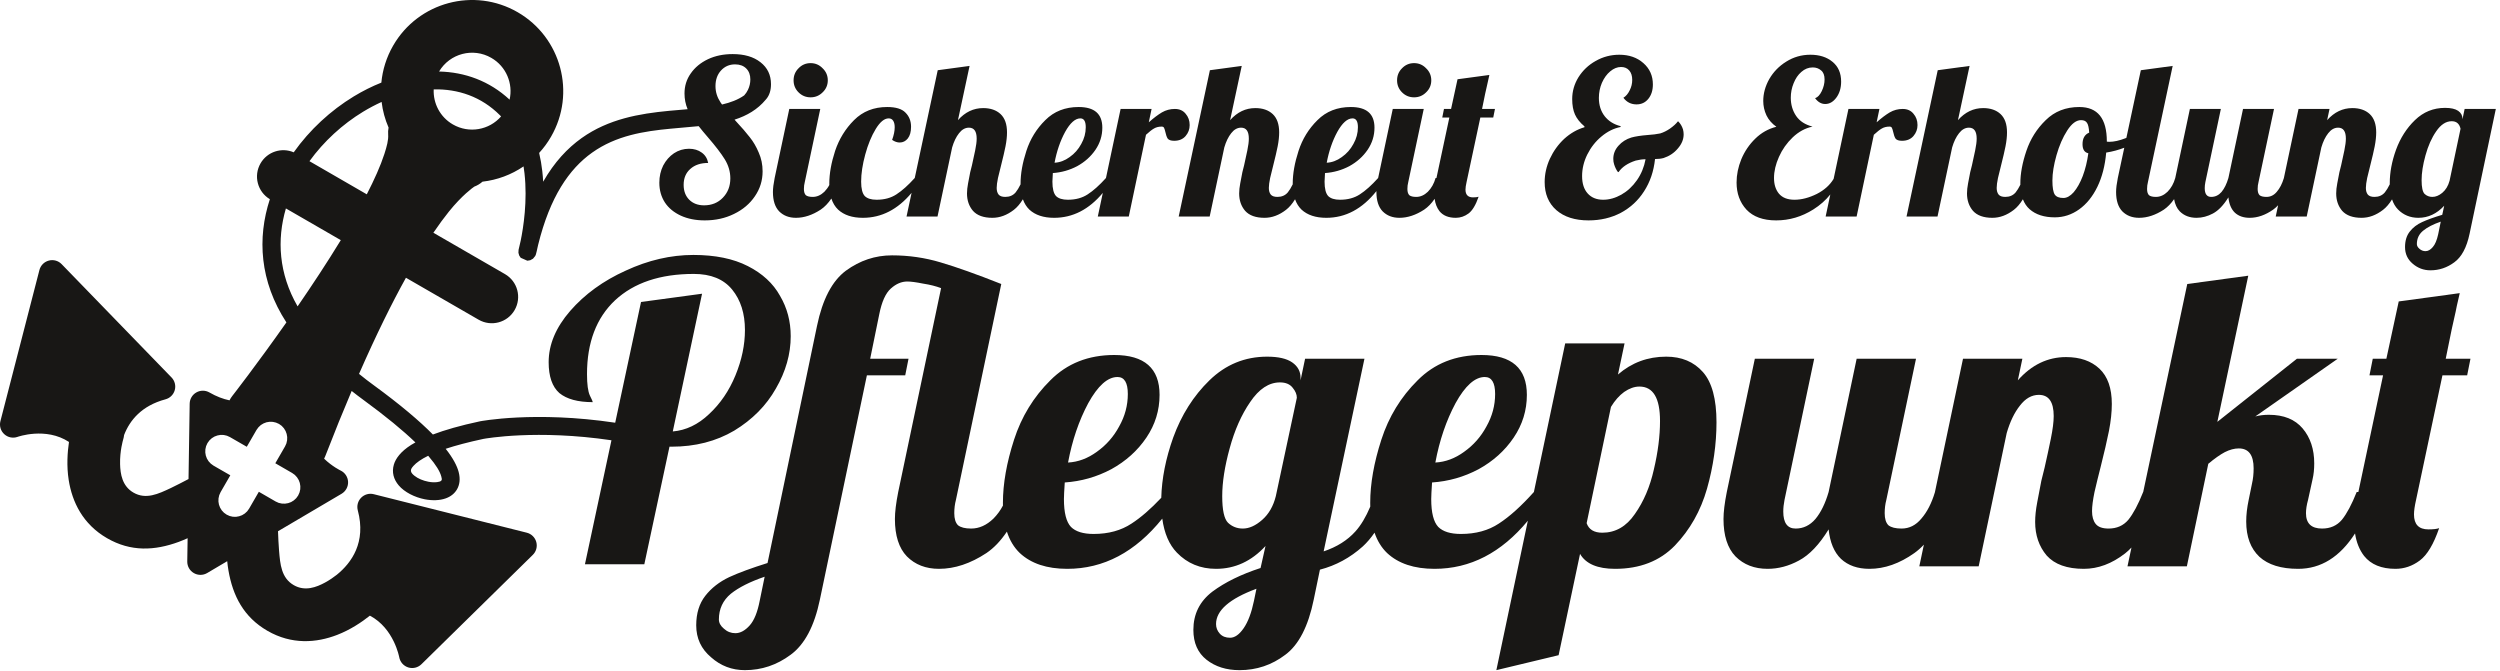
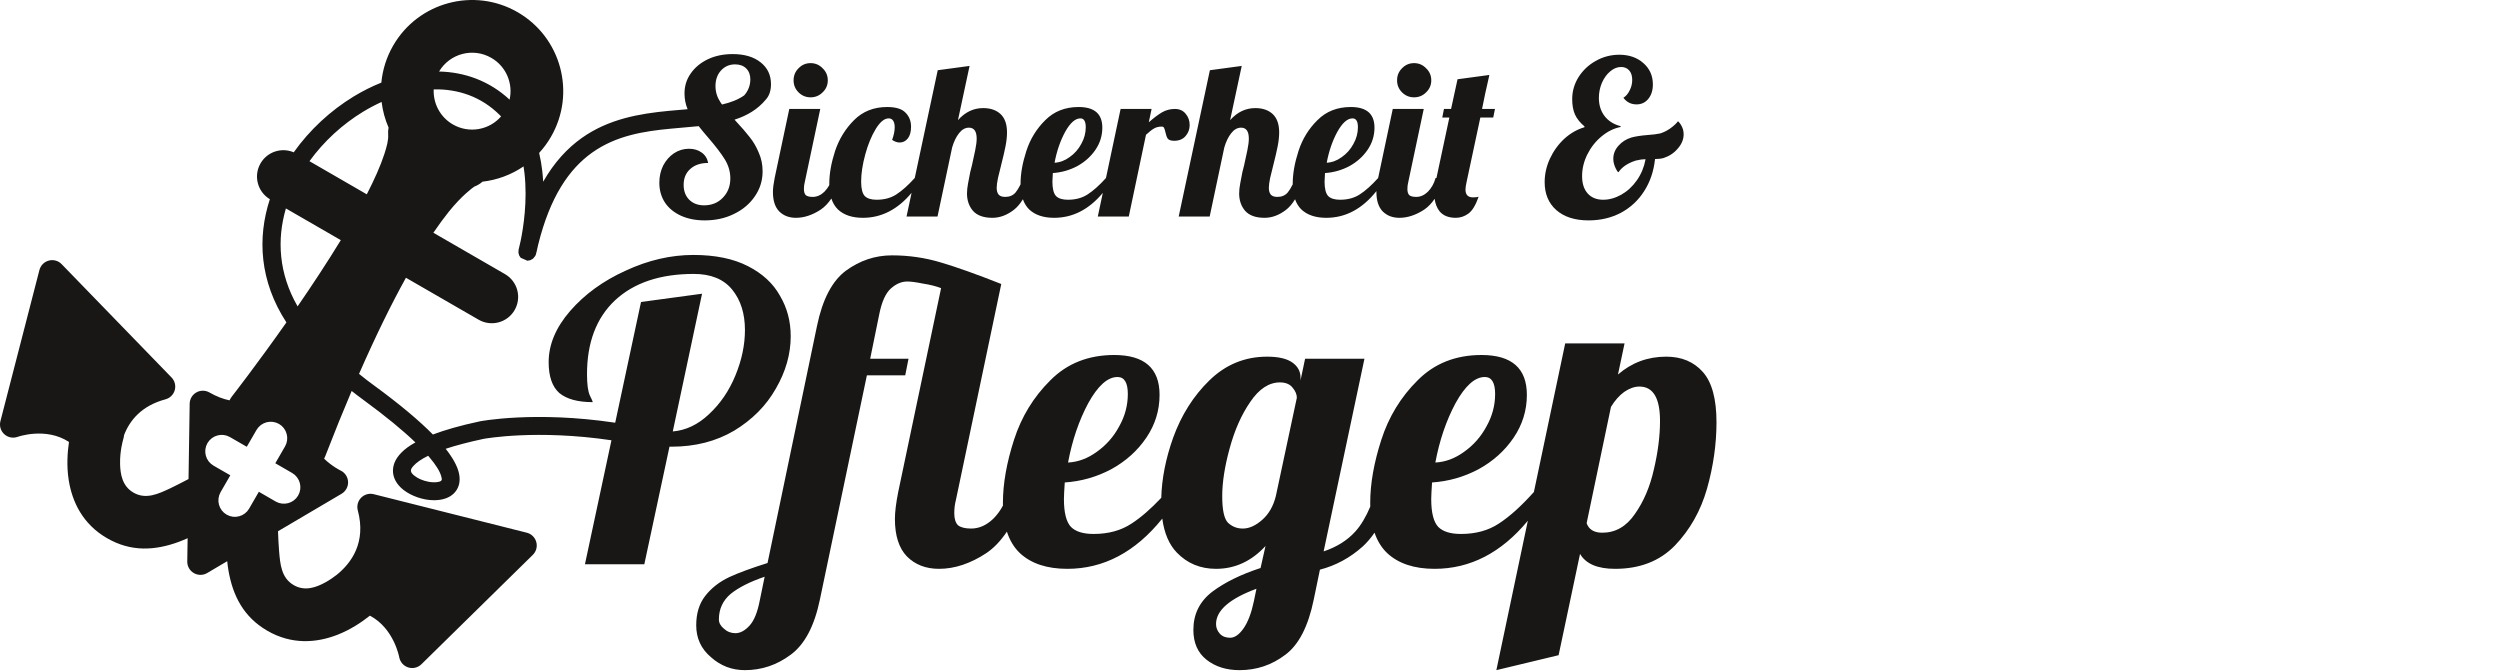
<svg xmlns="http://www.w3.org/2000/svg" width="100%" height="100%" viewBox="0 0 581 156" version="1.1" xml:space="preserve" style="fill-rule:evenodd;clip-rule:evenodd;stroke-linejoin:round;stroke-miterlimit:2;">
  <g transform="matrix(1,0,0,1,-1533.18,-2112.49)">
    <g transform="matrix(1,0,0,1,1074.12,1000.33)">
      <path d="M760.031,1158.47C759.375,1159.54 758.677,1160.35 757.939,1160.92C756.339,1162.16 754.673,1162.78 752.939,1162.78C750.906,1162.78 749.406,1162.24 748.439,1161.17C747.506,1160.08 747.039,1158.73 747.039,1157.12C747.039,1156.42 747.123,1155.64 747.289,1154.78C747.456,1153.88 747.623,1153.01 747.789,1152.17C747.989,1151.34 748.123,1150.81 748.189,1150.58C748.456,1149.41 748.706,1148.26 748.939,1147.12C749.173,1145.99 749.289,1145.08 749.289,1144.38C749.289,1142.67 748.689,1141.83 747.489,1141.83C746.623,1141.83 745.856,1142.26 745.189,1143.12C744.523,1143.96 743.989,1145.06 743.589,1146.42L740.189,1162.48L732.989,1162.48L740.239,1128.48L747.639,1127.48L744.939,1140.08C746.606,1138.21 748.556,1137.28 750.789,1137.28C752.489,1137.28 753.839,1137.74 754.839,1138.67C755.839,1139.61 756.339,1141.03 756.339,1142.92C756.339,1143.89 756.223,1144.98 755.989,1146.17C755.756,1147.34 755.423,1148.78 754.989,1150.48C754.723,1151.51 754.473,1152.53 754.239,1153.53C754.039,1154.49 753.939,1155.26 753.939,1155.83C753.939,1156.49 754.089,1157.01 754.389,1157.38C754.689,1157.74 755.206,1157.92 755.939,1157.92C756.939,1157.92 757.739,1157.58 758.339,1156.88C758.723,1156.41 759.107,1155.78 759.49,1155C759.49,1154.94 759.489,1154.88 759.489,1154.83C759.489,1152.53 759.939,1149.99 760.839,1147.23C761.739,1144.46 763.206,1142.08 765.239,1140.08C767.273,1138.04 769.856,1137.03 772.989,1137.03C776.656,1137.03 778.489,1138.62 778.489,1141.83C778.489,1143.69 777.956,1145.41 776.889,1146.98C775.823,1148.54 774.406,1149.81 772.639,1150.78C770.873,1151.71 768.989,1152.24 766.989,1152.38C766.923,1153.38 766.889,1154.04 766.889,1154.38C766.889,1156.01 767.173,1157.12 767.739,1157.73C768.306,1158.29 769.223,1158.58 770.489,1158.58C772.289,1158.58 773.823,1158.16 775.089,1157.33C776.389,1156.49 777.806,1155.23 779.339,1153.53L782.739,1137.48L789.939,1137.48L786.339,1154.48C786.206,1154.98 786.139,1155.51 786.139,1156.08C786.139,1156.74 786.289,1157.23 786.589,1157.53C786.923,1157.79 787.456,1157.92 788.189,1157.92C789.156,1157.92 790.056,1157.53 790.889,1156.73C791.723,1155.89 792.323,1154.83 792.689,1153.53L792.892,1153.53L795.889,1139.48L794.239,1139.48L794.639,1137.48L796.289,1137.48L797.789,1130.58L805.189,1129.58C804.889,1130.84 804.723,1131.59 804.689,1131.83C804.456,1132.76 804.056,1134.64 803.489,1137.48L806.489,1137.48L806.089,1139.48L803.089,1139.48L799.889,1154.48C799.723,1155.21 799.639,1155.79 799.639,1156.23C799.639,1157.42 800.223,1158.03 801.389,1158.03C801.989,1158.03 802.423,1157.98 802.689,1157.88C802.023,1159.81 801.239,1161.11 800.339,1161.78C799.439,1162.44 798.456,1162.78 797.389,1162.78C795.689,1162.78 794.423,1162.26 793.589,1161.23C792.996,1160.46 792.622,1159.51 792.469,1158.37C791.732,1159.45 790.922,1160.28 790.039,1160.88C788.106,1162.14 786.189,1162.78 784.289,1162.78C782.689,1162.78 781.389,1162.28 780.389,1161.28C779.423,1160.28 778.939,1158.78 778.939,1156.78C778.939,1156.71 778.94,1156.64 778.942,1156.57C775.65,1160.71 771.766,1162.78 767.289,1162.78C764.823,1162.78 762.906,1162.14 761.539,1160.88C760.875,1160.24 760.373,1159.44 760.031,1158.47ZM767.389,1149.98C768.623,1149.91 769.789,1149.48 770.889,1148.67C772.023,1147.88 772.923,1146.86 773.589,1145.62C774.289,1144.39 774.639,1143.09 774.639,1141.73C774.639,1140.36 774.223,1139.67 773.389,1139.67C772.189,1139.67 771.006,1140.73 769.839,1142.83C768.706,1144.92 767.889,1147.31 767.389,1149.98ZM540.787,1203.02C538.828,1207.63 536.784,1212.66 534.656,1218.16C534.577,1218.37 534.486,1218.57 534.386,1218.76C536.317,1220.62 538.217,1221.51 538.217,1221.51C539.237,1222 539.904,1223.01 539.953,1224.14C540.001,1225.27 539.423,1226.33 538.449,1226.91L523.669,1235.62C523.726,1237.13 523.792,1238.62 523.909,1240.08C524.173,1243.34 524.441,1246.48 527.335,1248.15C529.953,1249.66 532.599,1248.63 534.611,1247.54C535.674,1246.96 536.603,1246.31 537.339,1245.73C540.758,1242.96 544.2,1238.19 542.212,1230.77C541.931,1229.72 542.227,1228.6 542.988,1227.83C543.75,1227.06 544.864,1226.74 545.917,1227.01L581.487,1235.96C582.561,1236.23 583.405,1237.06 583.695,1238.13C583.985,1239.19 583.675,1240.34 582.885,1241.11L556.998,1266.53C556.191,1267.32 555.013,1267.61 553.934,1267.27C552.855,1266.93 552.051,1266.02 551.843,1264.91C551.843,1264.91 550.634,1258.19 545.023,1255.24C543.122,1256.75 540.474,1258.53 537.412,1259.71C532.572,1261.58 526.853,1262.02 521.211,1258.76C515.687,1255.57 513.171,1250.64 512.153,1244.75C512.031,1244.05 511.937,1243.32 511.864,1242.58L507.197,1245.34C506.243,1245.9 505.06,1245.9 504.103,1245.34C503.146,1244.79 502.563,1243.76 502.58,1242.65L502.663,1237.24C501.977,1237.55 501.292,1237.83 500.608,1238.09C494.997,1240.15 489.473,1240.43 483.949,1237.24C478.307,1233.99 475.824,1228.82 475.022,1223.69C474.516,1220.45 474.735,1217.27 475.09,1214.87C469.695,1211.33 463.136,1213.69 463.136,1213.69C462.069,1214.07 460.882,1213.83 460.049,1213.06C459.216,1212.3 458.872,1211.14 459.154,1210.04L468.223,1174.91C468.5,1173.84 469.334,1173 470.405,1172.72C471.475,1172.43 472.615,1172.75 473.386,1173.55L498.922,1199.88C499.678,1200.65 499.965,1201.78 499.676,1202.82C499.387,1203.87 498.565,1204.68 497.517,1204.96C491.97,1206.45 489.222,1209.83 487.902,1213.25C487.859,1213.62 487.781,1214 487.664,1214.38C487.664,1214.38 486.887,1216.95 486.968,1220.03C487.028,1222.32 487.455,1225.13 490.073,1226.64C492.967,1228.31 495.817,1226.97 498.779,1225.57C500.133,1224.92 501.498,1224.21 502.873,1223.49L503.141,1205.98C503.158,1204.89 503.748,1203.89 504.692,1203.36C505.636,1202.82 506.793,1202.83 507.734,1203.37C509.361,1204.31 510.919,1204.89 512.397,1205.2C512.577,1204.84 512.794,1204.5 513.045,1204.18C513.045,1204.18 518.721,1196.9 525.619,1187.09C519.391,1177.53 518.826,1167.47 521.774,1158.45C518.904,1156.74 517.93,1153.03 519.606,1150.13C521.173,1147.41 524.51,1146.35 527.321,1147.56C531.031,1142.33 535.894,1137.84 541.273,1134.57C543.35,1133.31 545.5,1132.23 547.687,1131.36C547.961,1128.41 548.86,1125.48 550.433,1122.75C556.278,1112.63 569.244,1109.15 579.368,1115C589.492,1120.85 592.966,1133.81 587.121,1143.93C586.323,1145.32 585.394,1146.57 584.357,1147.7C584.689,1149.11 584.929,1150.53 585.09,1151.95C585.183,1152.77 585.25,1153.59 585.295,1154.39C587.891,1149.83 590.948,1146.59 594.242,1144.24C600.501,1139.79 607.693,1138.57 614.511,1137.92C615.987,1137.78 617.443,1137.66 618.863,1137.54C618.381,1136.39 618.139,1135.17 618.139,1133.88C618.139,1132.14 618.623,1130.59 619.589,1129.23C620.556,1127.83 621.889,1126.73 623.589,1125.92C625.289,1125.12 627.206,1124.73 629.339,1124.73C632.039,1124.73 634.189,1125.36 635.789,1126.62C637.423,1127.89 638.239,1129.59 638.239,1131.73C638.239,1133.12 637.889,1134.26 637.189,1135.12C637.134,1135.19 637.077,1135.26 637.018,1135.32C635.128,1137.6 632.66,1139.04 629.769,1139.97C629.874,1140.09 629.981,1140.2 630.089,1140.33C631.423,1141.76 632.489,1142.99 633.289,1144.03C634.123,1145.06 634.823,1146.26 635.389,1147.62C635.989,1148.96 636.289,1150.41 636.289,1151.98C636.289,1154.11 635.689,1156.04 634.489,1157.78C633.323,1159.51 631.706,1160.88 629.639,1161.88C627.606,1162.88 625.339,1163.38 622.839,1163.38C620.739,1163.38 618.889,1163.01 617.289,1162.28C615.689,1161.54 614.456,1160.53 613.589,1159.23C612.723,1157.89 612.289,1156.36 612.289,1154.62C612.289,1153.16 612.589,1151.83 613.189,1150.62C613.823,1149.42 614.656,1148.48 615.689,1147.78C616.756,1147.08 617.923,1146.73 619.189,1146.73C620.356,1146.73 621.339,1147.03 622.139,1147.62C622.939,1148.19 623.439,1148.99 623.639,1150.03C621.906,1150.03 620.523,1150.49 619.489,1151.42C618.456,1152.33 617.939,1153.56 617.939,1155.12C617.939,1156.56 618.373,1157.71 619.239,1158.58C620.106,1159.44 621.256,1159.88 622.689,1159.88C624.456,1159.88 625.906,1159.29 627.039,1158.12C628.206,1156.92 628.789,1155.42 628.789,1153.62C628.789,1152.06 628.356,1150.58 627.489,1149.17C626.623,1147.78 625.323,1146.08 623.589,1144.08C622.785,1143.15 622.067,1142.29 621.436,1141.48C619.337,1141.69 617.144,1141.85 614.908,1142.07C608.781,1142.65 602.282,1143.63 596.657,1147.64C591.345,1151.42 586.881,1157.88 584.121,1169.07C583.991,1169.7 583.875,1170.2 583.788,1170.56C583.684,1170.99 583.615,1171.24 583.606,1171.27L583.455,1171.64L582.933,1172.28L582.277,1172.64L581.612,1172.75L580.072,1172.07L579.722,1171.54L579.543,1170.91L579.576,1170.22C579.732,1169.5 579.895,1168.8 580.063,1168.12C580.699,1165.02 581.675,1158.8 580.95,1152.42C580.89,1151.89 580.818,1151.36 580.733,1150.83C577.879,1152.78 574.596,1153.99 571.195,1154.38C570.629,1154.88 569.98,1155.27 569.288,1155.53C568.971,1155.74 566.439,1157.54 563.382,1161.34C562.281,1162.71 561.078,1164.34 559.776,1166.25L576.417,1175.86C579.344,1177.55 580.348,1181.29 578.658,1184.22C576.968,1187.15 573.22,1188.15 570.293,1186.46L553.401,1176.71C550.16,1182.55 546.521,1189.88 542.5,1199.05C543.683,1200.02 544.819,1200.89 545.897,1201.67C552.166,1206.25 556.611,1210.04 559.664,1213.14C562.442,1212.09 566.023,1211.05 570.575,1210.08C570.588,1210.08 570.602,1210.08 570.615,1210.07C570.615,1210.07 583.366,1207.6 602.034,1210.4L608.035,1182.34L622.218,1180.42L615.414,1212.43C618.481,1212.17 621.292,1210.83 623.847,1208.4C626.467,1205.97 628.511,1202.97 629.981,1199.39C631.45,1195.82 632.185,1192.3 632.185,1188.85C632.185,1185.02 631.195,1181.89 629.214,1179.46C627.233,1177.03 624.263,1175.82 620.301,1175.82C612.507,1175.82 606.406,1177.86 601.997,1181.95C597.653,1186.04 595.481,1191.76 595.481,1199.11C595.481,1201.47 595.704,1203.13 596.151,1204.09C596.599,1204.98 596.822,1205.5 596.822,1205.62C593.372,1205.62 590.785,1204.92 589.06,1203.51C587.399,1202.05 586.568,1199.65 586.568,1196.33C586.568,1192.24 588.229,1188.28 591.551,1184.44C594.938,1180.55 599.25,1177.41 604.489,1175.05C609.728,1172.62 614.967,1171.41 620.206,1171.41C625.253,1171.41 629.47,1172.27 632.856,1174C636.242,1175.72 638.733,1178.02 640.331,1180.9C641.992,1183.71 642.822,1186.84 642.822,1190.29C642.822,1194.44 641.672,1198.5 639.372,1202.46C637.136,1206.42 633.91,1209.68 629.693,1212.24C625.476,1214.73 620.621,1215.97 615.126,1215.97L614.647,1215.97L608.801,1243.29L595.001,1243.29L601.161,1214.48C583.825,1211.92 571.898,1214.07 571.404,1214.16C567.864,1214.92 564.973,1215.69 562.639,1216.46C564.37,1218.65 565.282,1220.44 565.651,1221.85C566.099,1223.55 565.848,1224.87 565.274,1225.87C564.707,1226.86 563.784,1227.59 562.593,1228C561.264,1228.47 559.543,1228.53 557.814,1228.2C555.422,1227.74 553.049,1226.53 551.72,1224.96C550.542,1223.57 550.069,1221.91 550.594,1220.13C551.009,1218.73 552.162,1217.11 554.604,1215.56C554.912,1215.37 555.244,1215.17 555.6,1214.98C552.735,1212.22 548.775,1208.94 543.439,1205.04C542.588,1204.42 541.702,1203.75 540.787,1203.02ZM525.504,1160.6C523.383,1167.83 523.824,1175.73 528.222,1183.36C531.574,1178.49 535.075,1173.19 538.261,1167.97L525.504,1160.6ZM547.747,1135.85C546.282,1136.52 544.841,1137.28 543.438,1138.13C538.667,1141.03 534.321,1145 530.979,1149.62L544.302,1157.32C546.057,1153.91 547.485,1150.73 548.388,1147.95C548.961,1146.18 549.361,1144.67 549.268,1143.46C549.224,1142.9 549.259,1142.35 549.364,1141.81C548.539,1139.91 547.994,1137.91 547.747,1135.85ZM577.49,1135.32C578.335,1131.61 576.718,1127.61 573.244,1125.61C569.008,1123.16 563.593,1124.58 561.1,1128.78C567.072,1128.92 572.779,1130.95 577.49,1135.32ZM632.009,1134.33C632.359,1133.95 632.652,1133.52 632.889,1133.03C633.256,1132.26 633.439,1131.46 633.439,1130.62C633.439,1129.56 633.123,1128.71 632.489,1128.08C631.856,1127.44 630.989,1127.12 629.889,1127.12C628.556,1127.12 627.456,1127.61 626.589,1128.58C625.756,1129.51 625.339,1130.71 625.339,1132.17C625.339,1133.51 625.723,1134.76 626.489,1135.92C626.604,1136.09 626.728,1136.27 626.862,1136.45C628.793,1136 630.543,1135.36 632.009,1134.33ZM559.852,1132.93C559.706,1136.16 561.32,1139.36 564.31,1141.08C568.071,1143.25 572.761,1142.38 575.511,1139.22C575.423,1139.13 575.333,1139.03 575.243,1138.94C570.903,1134.6 565.498,1132.81 559.852,1132.93ZM558.571,1218.08C556.954,1218.87 555.838,1219.66 555.129,1220.45C554.739,1220.89 554.503,1221.26 554.563,1221.64C554.629,1222.06 554.967,1222.39 555.356,1222.71C556.208,1223.4 557.41,1223.88 558.599,1224.11C559.316,1224.25 560.031,1224.29 560.662,1224.2C561.061,1224.14 561.437,1224.08 561.642,1223.83C561.809,1223.62 561.727,1223.31 561.621,1222.91C561.31,1221.72 560.391,1220.22 558.745,1218.29C558.688,1218.22 558.63,1218.15 558.571,1218.08ZM512.585,1222.62L510.328,1226.53L510.01,1227.24L509.844,1227.98L509.824,1228.72L509.946,1229.44L510.202,1230.12L510.589,1230.76L511.101,1231.31L511.729,1231.76L512.434,1232.08L513.171,1232.25L513.911,1232.27L514.633,1232.14L515.319,1231.89L515.951,1231.5L516.506,1230.99L516.958,1230.36L519.215,1226.45C519.215,1226.45 523.125,1228.71 523.125,1228.71L523.83,1229.03L524.567,1229.19L525.307,1229.21L526.029,1229.09L526.715,1228.84L527.347,1228.45L527.902,1227.94L528.354,1227.31L528.671,1226.6L528.838,1225.87L528.857,1225.13L528.736,1224.4L528.48,1223.72L528.093,1223.09L527.58,1222.53L526.953,1222.08L523.043,1219.82C523.043,1219.82 525.3,1215.91 525.3,1215.91L525.618,1215.21L525.784,1214.47L525.804,1213.73L525.682,1213.01L525.426,1212.32L525.039,1211.69L524.527,1211.13L523.899,1210.68L523.194,1210.37L522.457,1210.2L521.717,1210.18L520.994,1210.3L520.308,1210.56L519.677,1210.94L519.122,1211.46L518.67,1212.08L516.413,1215.99C516.413,1215.99 512.503,1213.74 512.503,1213.74L511.798,1213.42L511.061,1213.25L510.321,1213.23L509.599,1213.36L508.913,1213.61L508.281,1214L507.726,1214.51L507.274,1215.14L506.957,1215.84L506.79,1216.58L506.771,1217.32L506.892,1218.04L507.148,1218.73L507.535,1219.36L508.048,1219.91L508.675,1220.37L512.585,1222.62ZM652.272,1158.3C651.521,1159.41 650.693,1160.27 649.789,1160.88C647.856,1162.14 645.939,1162.78 644.039,1162.78C642.439,1162.78 641.139,1162.28 640.139,1161.28C639.173,1160.28 638.689,1158.78 638.689,1156.78C638.689,1155.94 638.823,1154.86 639.089,1153.53L642.489,1137.48L649.689,1137.48L646.089,1154.48C645.956,1154.98 645.889,1155.51 645.889,1156.08C645.889,1156.74 646.039,1157.23 646.339,1157.53C646.673,1157.79 647.206,1157.92 647.939,1157.92C648.906,1157.92 649.806,1157.53 650.639,1156.73C651.093,1156.27 651.477,1155.75 651.793,1155.16C651.79,1155.05 651.789,1154.94 651.789,1154.83C651.789,1152.53 652.239,1149.99 653.139,1147.23C654.073,1144.46 655.539,1142.08 657.539,1140.08C659.573,1138.04 662.139,1137.03 665.239,1137.03C667.239,1137.03 668.656,1137.46 669.489,1138.33C670.356,1139.19 670.789,1140.29 670.789,1141.62C670.789,1142.79 670.539,1143.69 670.039,1144.33C669.539,1144.96 668.906,1145.28 668.139,1145.28C667.573,1145.28 666.989,1145.08 666.389,1144.67C666.789,1143.58 666.989,1142.59 666.989,1141.73C666.989,1141.09 666.873,1140.59 666.639,1140.23C666.406,1139.86 666.056,1139.67 665.589,1139.67C664.589,1139.67 663.589,1140.49 662.589,1142.12C661.589,1143.76 660.773,1145.74 660.139,1148.08C659.506,1150.41 659.189,1152.51 659.189,1154.38C659.189,1156.01 659.473,1157.12 660.039,1157.73C660.606,1158.29 661.523,1158.58 662.789,1158.58C664.589,1158.58 666.123,1158.16 667.389,1157.33C668.689,1156.49 670.106,1155.23 671.639,1153.53L671.648,1153.53L676.989,1128.48L684.389,1127.48L681.689,1140.08C683.356,1138.21 685.306,1137.28 687.539,1137.28C689.239,1137.28 690.589,1137.74 691.589,1138.67C692.589,1139.61 693.089,1141.03 693.089,1142.92C693.089,1143.89 692.973,1144.98 692.739,1146.17C692.506,1147.34 692.173,1148.78 691.739,1150.48C691.473,1151.51 691.223,1152.53 690.989,1153.53C690.789,1154.49 690.689,1155.26 690.689,1155.83C690.689,1156.49 690.839,1157.01 691.139,1157.38C691.439,1157.74 691.956,1157.92 692.689,1157.92C693.689,1157.92 694.489,1157.58 695.089,1156.88C695.473,1156.41 695.857,1155.78 696.24,1155C696.24,1154.94 696.239,1154.88 696.239,1154.83C696.239,1152.53 696.689,1149.99 697.589,1147.23C698.489,1144.46 699.956,1142.08 701.989,1140.08C704.023,1138.04 706.606,1137.03 709.739,1137.03C713.406,1137.03 715.239,1138.62 715.239,1141.83C715.239,1143.69 714.706,1145.41 713.639,1146.98C712.573,1148.54 711.156,1149.81 709.389,1150.78C707.623,1151.71 705.739,1152.24 703.739,1152.38C703.673,1153.38 703.639,1154.04 703.639,1154.38C703.639,1156.01 703.923,1157.12 704.489,1157.73C705.056,1158.29 705.973,1158.58 707.239,1158.58C709.039,1158.58 710.573,1158.16 711.839,1157.33C713.138,1156.49 714.554,1155.23 716.086,1153.53L719.489,1137.48L726.689,1137.48L726.039,1140.58C727.173,1139.58 728.189,1138.81 729.089,1138.28C730.023,1137.74 731.023,1137.48 732.089,1137.48C733.156,1137.48 733.989,1137.84 734.589,1138.58C735.223,1139.31 735.539,1140.19 735.539,1141.23C735.539,1142.19 735.223,1143.04 734.589,1143.78C733.956,1144.51 733.073,1144.88 731.939,1144.88C731.206,1144.88 730.706,1144.71 730.439,1144.38C730.206,1144.01 730.023,1143.49 729.889,1142.83C729.789,1142.39 729.689,1142.08 729.589,1141.88C729.489,1141.67 729.306,1141.58 729.039,1141.58C728.339,1141.58 727.739,1141.73 727.239,1142.03C726.773,1142.29 726.156,1142.78 725.389,1143.48L721.389,1162.48L714.189,1162.48L715.352,1156.99C712.134,1160.85 708.363,1162.78 704.039,1162.78C701.573,1162.78 699.656,1162.14 698.289,1160.88C697.625,1160.24 697.123,1159.44 696.781,1158.47C696.125,1159.54 695.427,1160.35 694.689,1160.92C693.089,1162.16 691.423,1162.78 689.689,1162.78C687.656,1162.78 686.156,1162.24 685.189,1161.17C684.256,1160.08 683.789,1158.73 683.789,1157.12C683.789,1156.42 683.873,1155.64 684.039,1154.78C684.206,1153.88 684.373,1153.01 684.539,1152.17C684.739,1151.34 684.873,1150.81 684.939,1150.58C685.206,1149.41 685.456,1148.26 685.689,1147.12C685.923,1145.99 686.039,1145.08 686.039,1144.38C686.039,1142.67 685.439,1141.83 684.239,1141.83C683.373,1141.83 682.606,1142.26 681.939,1143.12C681.273,1143.96 680.739,1145.06 680.339,1146.42L676.939,1162.48L669.739,1162.48L670.911,1156.98C667.691,1160.84 663.917,1162.78 659.589,1162.78C657.123,1162.78 655.206,1162.14 653.839,1160.88C653.136,1160.21 652.613,1159.35 652.272,1158.3ZM704.139,1149.98C705.373,1149.91 706.539,1149.48 707.639,1148.67C708.773,1147.88 709.673,1146.86 710.339,1145.62C711.039,1144.39 711.389,1143.09 711.389,1141.73C711.389,1140.36 710.973,1139.67 710.139,1139.67C708.939,1139.67 707.756,1140.73 706.589,1142.83C705.456,1144.92 704.639,1147.31 704.139,1149.98ZM647.439,1134.78C646.339,1134.78 645.406,1134.39 644.639,1133.62C643.873,1132.86 643.489,1131.92 643.489,1130.83C643.489,1129.73 643.873,1128.79 644.639,1128.03C645.406,1127.23 646.339,1126.83 647.439,1126.83C648.539,1126.83 649.473,1127.23 650.239,1128.03C651.039,1128.79 651.439,1129.73 651.439,1130.83C651.439,1131.92 651.039,1132.86 650.239,1133.62C649.473,1134.39 648.539,1134.78 647.439,1134.78ZM787.689,1134.78C786.589,1134.78 785.656,1134.39 784.889,1133.62C784.123,1132.86 783.739,1131.92 783.739,1130.83C783.739,1129.73 784.123,1128.79 784.889,1128.03C785.656,1127.23 786.589,1126.83 787.689,1126.83C788.789,1126.83 789.723,1127.23 790.489,1128.03C791.289,1128.79 791.689,1129.73 791.689,1130.83C791.689,1131.92 791.289,1132.86 790.489,1133.62C789.723,1134.39 788.789,1134.78 787.689,1134.78Z" style="fill:rgb(24,23,21);" />
      <path d="M850.189,1142.23C850.289,1142.62 850.339,1143.01 850.339,1143.38C850.339,1144.54 849.889,1145.64 848.989,1146.67C848.123,1147.71 847.023,1148.44 845.689,1148.88C845.123,1149.04 844.456,1149.12 843.689,1149.12C843.389,1151.96 842.539,1154.46 841.139,1156.62C839.773,1158.76 837.973,1160.42 835.739,1161.62C833.506,1162.79 831.006,1163.38 828.239,1163.38C825.073,1163.38 822.573,1162.58 820.739,1160.98C818.939,1159.38 818.039,1157.21 818.039,1154.48C818.039,1152.64 818.439,1150.84 819.239,1149.08C820.073,1147.28 821.189,1145.73 822.589,1144.42C824.023,1143.12 825.589,1142.23 827.289,1141.73L827.289,1141.53C826.256,1140.66 825.523,1139.74 825.089,1138.78C824.656,1137.81 824.439,1136.61 824.439,1135.17C824.439,1133.38 824.923,1131.69 825.889,1130.12C826.889,1128.53 828.223,1127.26 829.889,1126.33C831.589,1125.36 833.423,1124.88 835.389,1124.88C837.656,1124.88 839.523,1125.53 840.989,1126.83C842.456,1128.12 843.189,1129.78 843.189,1131.78C843.189,1133.14 842.839,1134.26 842.139,1135.12C841.439,1135.99 840.523,1136.42 839.389,1136.42C838.123,1136.42 837.106,1135.91 836.339,1134.88C836.939,1134.51 837.423,1133.94 837.789,1133.17C838.189,1132.41 838.389,1131.59 838.389,1130.73C838.389,1129.79 838.156,1129.06 837.689,1128.53C837.223,1127.99 836.589,1127.73 835.789,1127.73C834.923,1127.73 834.089,1128.06 833.289,1128.73C832.489,1129.39 831.839,1130.29 831.339,1131.42C830.873,1132.53 830.639,1133.69 830.639,1134.92C830.639,1136.59 831.089,1138.01 831.989,1139.17C832.889,1140.31 834.123,1141.08 835.689,1141.48L835.689,1141.67C834.123,1141.98 832.639,1142.71 831.239,1143.88C829.873,1145.01 828.773,1146.41 827.939,1148.08C827.139,1149.71 826.739,1151.38 826.739,1153.08C826.739,1154.81 827.173,1156.16 828.039,1157.12C828.906,1158.09 830.106,1158.58 831.639,1158.58C833.073,1158.58 834.489,1158.17 835.889,1157.38C837.289,1156.58 838.489,1155.46 839.489,1154.03C840.489,1152.59 841.156,1150.98 841.489,1149.17C840.756,1149.17 839.989,1149.28 839.189,1149.48C837.356,1150.08 836.039,1150.96 835.239,1152.12L835.089,1152.17C834.723,1151.71 834.423,1151.11 834.189,1150.38C834.056,1149.98 833.989,1149.54 833.989,1149.08C833.989,1147.94 834.389,1146.92 835.189,1146.03C835.989,1145.12 836.989,1144.49 838.189,1144.12C839.123,1143.86 840.406,1143.66 842.039,1143.53C843.139,1143.46 844.089,1143.34 844.889,1143.17C845.656,1142.94 846.423,1142.56 847.189,1142.03C847.989,1141.46 848.589,1140.91 848.989,1140.38L849.089,1140.38C849.589,1140.88 849.956,1141.49 850.189,1142.23Z" style="fill:rgb(24,23,21);fill-rule:nonzero;" />
-       <path d="M884.427,1157.35C883.342,1158.7 882.029,1159.86 880.489,1160.83C877.789,1162.53 874.906,1163.38 871.839,1163.38C868.806,1163.38 866.506,1162.54 864.939,1160.88C863.406,1159.21 862.639,1157.11 862.639,1154.58C862.639,1152.78 863.006,1150.98 863.739,1149.17C864.506,1147.34 865.589,1145.74 866.989,1144.38C868.389,1143.01 870.023,1142.09 871.889,1141.62C870.856,1140.89 870.089,1140.01 869.589,1138.98C869.089,1137.91 868.839,1136.79 868.839,1135.62C868.839,1133.89 869.306,1132.19 870.239,1130.53C871.206,1128.86 872.523,1127.51 874.189,1126.48C875.889,1125.41 877.756,1124.88 879.789,1124.88C881.889,1124.88 883.606,1125.42 884.939,1126.53C886.273,1127.62 886.939,1129.16 886.939,1131.12C886.939,1132.59 886.573,1133.83 885.839,1134.83C885.106,1135.83 884.239,1136.33 883.239,1136.33C882.339,1136.33 881.556,1135.88 880.889,1134.98C881.489,1134.78 882.006,1134.23 882.439,1133.33C882.873,1132.42 883.089,1131.53 883.089,1130.62C883.089,1129.66 882.823,1128.96 882.289,1128.53C881.756,1128.06 881.106,1127.83 880.339,1127.83C879.373,1127.83 878.489,1128.17 877.689,1128.88C876.923,1129.54 876.323,1130.42 875.889,1131.53C875.456,1132.59 875.239,1133.71 875.239,1134.88C875.239,1136.48 875.656,1137.89 876.489,1139.12C877.323,1140.33 878.589,1141.14 880.289,1141.58C878.589,1141.94 877.056,1142.78 875.689,1144.08C874.323,1145.38 873.256,1146.89 872.489,1148.62C871.723,1150.33 871.339,1151.96 871.339,1153.53C871.339,1155.03 871.723,1156.24 872.489,1157.17C873.289,1158.11 874.489,1158.58 876.089,1158.58C877.756,1158.58 879.489,1158.12 881.289,1157.23C883.023,1156.34 884.324,1155.18 885.194,1153.73L888.639,1137.48L895.839,1137.48L895.189,1140.58C896.323,1139.58 897.339,1138.81 898.239,1138.28C899.173,1137.74 900.173,1137.48 901.239,1137.48C902.306,1137.48 903.139,1137.84 903.739,1138.58C904.373,1139.31 904.689,1140.19 904.689,1141.23C904.689,1142.19 904.373,1143.04 903.739,1143.78C903.106,1144.51 902.223,1144.88 901.089,1144.88C900.356,1144.88 899.856,1144.71 899.589,1144.38C899.356,1144.01 899.173,1143.49 899.039,1142.83C898.939,1142.39 898.839,1142.08 898.739,1141.88C898.639,1141.67 898.456,1141.58 898.189,1141.58C897.489,1141.58 896.889,1141.73 896.389,1142.03C895.923,1142.29 895.306,1142.78 894.539,1143.48L890.539,1162.48L883.339,1162.48L884.427,1157.35ZM929.181,1158.47C928.525,1159.54 927.827,1160.35 927.089,1160.92C925.489,1162.16 923.823,1162.78 922.089,1162.78C920.056,1162.78 918.556,1162.24 917.589,1161.17C916.656,1160.08 916.189,1158.73 916.189,1157.12C916.189,1156.42 916.273,1155.64 916.439,1154.78C916.606,1153.88 916.773,1153.01 916.939,1152.17C917.139,1151.34 917.273,1150.81 917.339,1150.58C917.606,1149.41 917.856,1148.26 918.089,1147.12C918.323,1145.99 918.439,1145.08 918.439,1144.38C918.439,1142.67 917.839,1141.83 916.639,1141.83C915.773,1141.83 915.006,1142.26 914.339,1143.12C913.673,1143.96 913.139,1145.06 912.739,1146.42L909.339,1162.48L902.139,1162.48L909.389,1128.48L916.789,1127.48L914.089,1140.08C915.756,1138.21 917.706,1137.28 919.939,1137.28C921.639,1137.28 922.989,1137.74 923.989,1138.67C924.989,1139.61 925.489,1141.03 925.489,1142.92C925.489,1143.89 925.373,1144.98 925.139,1146.17C924.906,1147.34 924.573,1148.78 924.139,1150.48C923.873,1151.51 923.623,1152.53 923.389,1153.53C923.189,1154.49 923.089,1155.26 923.089,1155.83C923.089,1156.49 923.239,1157.01 923.539,1157.38C923.839,1157.74 924.356,1157.92 925.089,1157.92C926.089,1157.92 926.889,1157.58 927.489,1156.88C927.857,1156.42 928.225,1155.83 928.593,1155.09C928.59,1154.99 928.589,1154.88 928.589,1154.78C928.589,1152.51 929.056,1149.99 929.989,1147.23C930.923,1144.46 932.423,1142.08 934.489,1140.08C936.556,1138.04 939.156,1137.03 942.289,1137.03C946.556,1137.03 948.689,1139.69 948.689,1145.03L948.689,1145.08C948.789,1145.11 948.973,1145.12 949.239,1145.12C950.339,1145.12 951.606,1144.84 953.039,1144.28C953.104,1144.25 953.168,1144.22 953.232,1144.19L956.589,1128.48L963.989,1127.48L958.239,1154.48C958.106,1154.98 958.039,1155.51 958.039,1156.08C958.039,1156.74 958.189,1157.23 958.489,1157.53C958.823,1157.79 959.356,1157.92 960.089,1157.92C961.056,1157.92 961.956,1157.53 962.789,1156.73C963.623,1155.89 964.223,1154.83 964.589,1153.53L967.989,1137.48L975.189,1137.48L971.589,1154.48C971.489,1154.98 971.439,1155.44 971.439,1155.88C971.439,1157.24 971.939,1157.92 972.939,1157.92C973.873,1157.92 974.673,1157.54 975.339,1156.78C976.006,1155.98 976.539,1154.89 976.939,1153.53L980.339,1137.48L987.539,1137.48L983.939,1154.48C983.806,1154.98 983.739,1155.51 983.739,1156.08C983.739,1156.74 983.889,1157.23 984.189,1157.53C984.523,1157.79 985.056,1157.92 985.789,1157.92C986.723,1157.92 987.523,1157.53 988.189,1156.73C988.884,1155.93 989.431,1154.87 989.83,1153.55L993.239,1137.48L1000.44,1137.48L999.889,1140.08C1001.56,1138.21 1003.51,1137.28 1005.74,1137.28C1007.44,1137.28 1008.79,1137.74 1009.79,1138.67C1010.79,1139.61 1011.29,1141.03 1011.29,1142.92C1011.29,1143.89 1011.17,1144.98 1010.94,1146.17C1010.71,1147.34 1010.37,1148.78 1009.94,1150.48C1009.67,1151.51 1009.42,1152.53 1009.19,1153.53C1008.99,1154.49 1008.89,1155.26 1008.89,1155.83C1008.89,1156.49 1009.04,1157.01 1009.34,1157.38C1009.64,1157.74 1010.16,1157.92 1010.89,1157.92C1011.89,1157.92 1012.69,1157.58 1013.29,1156.88C1013.67,1156.41 1014.06,1155.78 1014.44,1155C1014.44,1154.91 1014.44,1154.82 1014.44,1154.73C1014.44,1152.26 1014.92,1149.67 1015.89,1146.98C1016.89,1144.24 1018.36,1141.94 1020.29,1140.08C1022.26,1138.17 1024.59,1137.23 1027.29,1137.23C1028.66,1137.23 1029.67,1137.46 1030.34,1137.92C1031.01,1138.39 1031.34,1139.01 1031.34,1139.78L1031.34,1139.88L1031.84,1137.48L1039.09,1137.48L1032.99,1166.48C1032.32,1169.67 1031.14,1171.89 1029.44,1173.12C1027.77,1174.36 1025.92,1174.98 1023.89,1174.98C1022.32,1174.98 1020.94,1174.46 1019.74,1173.42C1018.57,1172.42 1017.99,1171.14 1017.99,1169.58C1017.99,1168.11 1018.36,1166.91 1019.09,1165.98C1019.82,1165.04 1020.77,1164.31 1021.94,1163.78C1023.11,1163.24 1024.67,1162.67 1026.64,1162.08L1027.09,1159.98C1025.36,1161.84 1023.36,1162.78 1021.09,1162.78C1019.19,1162.78 1017.61,1162.12 1016.34,1160.83C1015.74,1160.21 1015.28,1159.43 1014.97,1158.49C1014.32,1159.55 1013.62,1160.36 1012.89,1160.92C1011.29,1162.16 1009.62,1162.78 1007.89,1162.78C1005.86,1162.78 1004.36,1162.24 1003.39,1161.17C1002.46,1160.08 1001.99,1158.73 1001.99,1157.12C1001.99,1156.42 1002.07,1155.64 1002.24,1154.78C1002.41,1153.88 1002.57,1153.01 1002.74,1152.17C1002.94,1151.34 1003.07,1150.81 1003.14,1150.58C1003.41,1149.41 1003.66,1148.26 1003.89,1147.12C1004.12,1145.99 1004.24,1145.08 1004.24,1144.38C1004.24,1142.67 1003.64,1141.83 1002.44,1141.83C1001.57,1141.83 1000.81,1142.26 1000.14,1143.12C999.473,1143.96 998.939,1145.06 998.539,1146.42L995.139,1162.48L987.939,1162.48L988.493,1159.86C988.123,1160.26 987.738,1160.59 987.339,1160.88C985.539,1162.14 983.723,1162.78 981.889,1162.78C980.456,1162.78 979.306,1162.38 978.439,1161.58C977.606,1160.78 977.106,1159.59 976.939,1158.03C975.806,1159.86 974.606,1161.11 973.339,1161.78C972.106,1162.44 970.839,1162.78 969.539,1162.78C967.939,1162.78 966.639,1162.28 965.639,1161.28C964.963,1160.58 964.524,1159.63 964.321,1158.44C963.597,1159.48 962.803,1160.29 961.939,1160.88C960.006,1162.14 958.089,1162.78 956.189,1162.78C954.589,1162.78 953.289,1162.28 952.289,1161.28C951.323,1160.28 950.839,1158.78 950.839,1156.78C950.839,1155.94 950.973,1154.86 951.239,1153.53L952.743,1146.49C951.442,1147 950.041,1147.38 948.539,1147.62C948.273,1150.66 947.589,1153.31 946.489,1155.58C945.389,1157.84 943.973,1159.59 942.239,1160.83C940.506,1162.06 938.623,1162.67 936.589,1162.67C934.123,1162.67 932.173,1162.04 930.739,1160.78C930.058,1160.17 929.539,1159.4 929.181,1158.47ZM938.589,1158.17C939.389,1158.17 940.189,1157.73 940.989,1156.83C941.789,1155.89 942.489,1154.64 943.089,1153.08C943.689,1151.48 944.123,1149.71 944.389,1147.78C943.489,1147.58 943.039,1146.88 943.039,1145.67C943.039,1144.31 943.556,1143.41 944.589,1142.98C944.523,1141.88 944.356,1141.12 944.089,1140.73C943.823,1140.29 943.356,1140.08 942.689,1140.08C941.589,1140.08 940.523,1140.88 939.489,1142.48C938.456,1144.08 937.623,1145.99 936.989,1148.23C936.356,1150.46 936.039,1152.42 936.039,1154.12C936.039,1155.73 936.223,1156.81 936.589,1157.38C936.956,1157.91 937.623,1158.17 938.589,1158.17ZM1024.34,1157.92C1025.11,1157.92 1025.87,1157.61 1026.64,1156.98C1027.44,1156.31 1028.01,1155.38 1028.34,1154.17L1030.89,1142.08C1030.62,1140.91 1029.94,1140.33 1028.84,1140.33C1027.51,1140.33 1026.31,1141.11 1025.24,1142.67C1024.17,1144.21 1023.34,1146.08 1022.74,1148.28C1022.14,1150.44 1021.84,1152.36 1021.84,1154.03C1021.84,1155.69 1022.07,1156.76 1022.54,1157.23C1023.04,1157.69 1023.64,1157.92 1024.34,1157.92ZM1022.74,1170.53C1023.34,1170.53 1023.91,1170.21 1024.44,1169.58C1024.97,1168.98 1025.39,1167.99 1025.69,1166.62L1026.29,1163.67C1024.52,1164.28 1023.16,1164.98 1022.19,1165.78C1021.22,1166.58 1020.74,1167.61 1020.74,1168.88C1020.74,1169.28 1020.94,1169.64 1021.34,1169.98C1021.74,1170.34 1022.21,1170.53 1022.74,1170.53Z" style="fill:rgb(24,23,21);" />
    </g>
    <g transform="matrix(0.382,0,0,0.055,1639.32,2171.93)">
      <path d="M334.72,1165.72C330.953,1204.69 326.802,1234.85 322.268,1256.18C312.571,1300.62 302.957,1322.84 293.427,1322.84C285.402,1322.84 278.881,1305.3 273.865,1270.21C269.016,1235.12 266.592,1182.49 266.592,1112.31C266.592,1083.07 267.261,1045.06 268.598,998.274L294.681,136.846C291.671,128.659 287.993,122.226 283.646,117.547C279.466,111.699 276.289,108.775 274.116,108.775C270.605,108.775 267.261,118.717 264.084,138.6C260.908,158.484 258.567,194.742 257.062,247.375L251.545,435.1L274.868,435.1L272.862,505.277L249.538,505.277L220.948,1452.67C217.604,1564.96 211.669,1642.74 203.142,1686.01C194.782,1729.29 185.503,1750.93 175.304,1750.93C167.446,1750.93 160.591,1732.8 154.739,1696.54C148.72,1661.45 145.71,1616.42 145.71,1561.45C145.71,1511.15 147.549,1469.63 151.228,1436.88C154.906,1404.13 159.755,1377.82 165.774,1357.93C171.625,1339.22 179.4,1319.34 189.097,1298.28L219.192,296.5C222.536,184.216 228.388,106.436 236.748,63.16C245.275,19.884 254.638,-1.754 264.837,-1.754C275.035,-1.754 284.9,8.187 294.43,28.071C304.127,47.955 316.416,78.365 331.297,119.302L303.709,1031.61C303.041,1049.15 302.706,1067.87 302.706,1087.75C302.706,1111.14 303.459,1128.1 304.963,1138.63C306.635,1147.99 309.31,1152.66 312.989,1152.66C317.837,1152.66 322.352,1138.63 326.531,1110.56C328.807,1094.64 330.735,1076.3 332.317,1055.53C332.305,1051.69 332.3,1047.81 332.3,1043.89C332.3,963.185 334.557,874.294 339.071,777.215C343.585,680.136 350.942,596.508 361.141,526.331C371.34,454.984 384.297,419.31 400.014,419.31C418.405,419.31 427.601,475.452 427.601,587.736C427.601,653.235 424.926,713.47 419.575,768.443C414.225,823.415 407.119,867.861 398.258,901.78C389.397,934.529 379.95,953.243 369.919,957.922C369.584,993.01 369.417,1016.4 369.417,1028.1C369.417,1085.41 370.838,1124.59 373.68,1145.65C376.523,1165.53 381.121,1175.47 387.474,1175.47C396.503,1175.47 404.193,1160.85 410.547,1131.61C416.146,1106.5 422.176,1070.19 428.638,1022.66C428.945,941.476 431.358,856.737 435.877,768.443C440.893,672.533 448.249,591.829 457.947,526.331C467.811,459.662 479.515,426.328 493.058,426.328C499.913,426.328 505.012,434.515 508.356,450.89C511.7,467.265 513.372,488.903 513.372,515.804L513.372,526.331L516.13,435.1L552.245,435.1L527.416,1249.16C535.441,1230.44 541.878,1202.37 546.727,1164.94C550.115,1138.79 553.135,1103.79 555.789,1059.94C555.767,1054.67 555.756,1049.32 555.756,1043.89C555.756,963.185 558.013,874.294 562.527,777.215C567.041,680.136 574.398,596.508 584.597,526.331C594.796,454.984 607.753,419.31 623.47,419.31C641.861,419.31 651.057,475.452 651.057,587.736C651.057,653.235 648.382,713.47 643.031,768.443C637.681,823.415 630.575,867.861 621.714,901.78C612.853,934.529 603.406,953.243 593.374,957.922C593.04,993.01 592.873,1016.4 592.873,1028.1C592.873,1085.41 594.294,1124.59 597.136,1145.65C599.979,1165.53 604.576,1175.47 610.93,1175.47C619.958,1175.47 627.649,1160.85 634.003,1131.61C640.523,1102.37 647.629,1057.92 655.32,998.274L655.328,998.274L674.38,370.186L710.494,370.186L706.482,501.768C714.841,451.475 724.622,426.328 735.824,426.328C745.187,426.328 752.628,447.966 758.145,491.242C763.662,534.518 766.421,605.28 766.421,703.528C766.421,795.929 764.498,889.499 760.653,984.238C756.807,1077.81 750.287,1157.93 741.091,1224.6C731.895,1290.1 719.774,1322.84 704.726,1322.84C694.026,1322.84 686.92,1301.79 683.409,1259.68L670.368,1687.77L632.498,1750.93L651.648,1119.62C635.499,1255.1 616.576,1322.84 594.879,1322.84C582.507,1322.84 572.893,1300.62 566.038,1256.18C562.647,1233.61 560.095,1204.9 558.382,1170.03C556.177,1192.42 553.797,1211.78 551.241,1228.11C543.55,1276.06 534.856,1308.81 525.159,1326.35L521.397,1452.67C518.053,1566.13 512.285,1643.91 504.092,1686.01C495.9,1729.29 486.621,1750.93 476.254,1750.93C468.229,1750.93 461.541,1736.31 456.191,1707.07C450.841,1677.83 448.166,1635.72 448.166,1580.75C448.166,1514.08 452.011,1460.28 459.702,1419.34C467.393,1379.57 477.174,1346.24 489.045,1319.34L492.054,1226.35C483.527,1290.68 473.496,1322.84 461.959,1322.84C452.429,1322.84 444.487,1300.04 438.134,1254.42C433.427,1220.63 430.464,1172.71 429.244,1110.66C412.867,1252.12 393.593,1322.84 371.423,1322.84C359.051,1322.84 349.437,1300.62 342.582,1256.18C339.053,1232.69 336.432,1202.54 334.72,1165.72ZM169.536,1594.78C172.545,1594.78 175.471,1583.67 178.313,1561.45C180.988,1540.39 182.995,1505.89 184.332,1457.94L187.342,1356.18C178.48,1377.23 171.625,1401.21 166.777,1428.11C161.928,1456.18 159.504,1492.44 159.504,1536.88C159.504,1550.92 160.507,1563.79 162.513,1575.48C164.52,1588.35 166.86,1594.78 169.536,1594.78ZM371.925,873.709C378.111,871.369 383.963,856.164 389.48,828.093C395.165,800.022 399.679,764.349 403.023,721.073C406.534,677.797 408.29,632.181 408.29,584.227C408.29,536.272 406.2,512.295 402.02,512.295C396.001,512.295 390.066,549.138 384.214,622.824C378.529,696.511 374.433,780.139 371.925,873.709ZM595.381,873.709C601.567,871.369 607.419,856.164 612.936,828.093C618.621,800.022 623.135,764.349 626.479,721.073C629.99,677.797 631.746,632.181 631.746,584.227C631.746,536.272 629.656,512.295 625.476,512.295C619.457,512.295 613.521,549.138 607.67,622.824C601.985,696.511 597.889,780.139 595.381,873.709ZM696.952,1170.21C704.977,1170.21 711.581,1143.89 716.764,1091.26C722.114,1038.63 725.96,976.051 728.301,903.534C730.809,829.848 732.063,761.425 732.063,698.265C732.063,601.186 727.883,552.647 719.523,552.647C716.513,552.647 713.42,560.25 710.244,575.455C707.234,590.66 704.559,611.713 702.218,638.614L687.422,1129.86C688.759,1156.76 691.936,1170.21 696.952,1170.21ZM470.486,1614.08C473.329,1614.08 476.087,1600.63 478.762,1573.73C481.438,1546.83 483.527,1508.23 485.032,1457.94L486.537,1407.06C470.152,1449.16 461.959,1498.87 461.959,1556.18C461.959,1571.39 462.712,1584.84 464.216,1596.54C465.721,1608.23 467.811,1614.08 470.486,1614.08ZM478.261,1152.66C482.106,1152.66 486.035,1140.38 490.048,1115.82C494.061,1091.26 496.819,1057.92 498.324,1015.82L511.115,600.017C511.115,585.981 510.279,571.946 508.607,557.91C506.935,542.705 504.343,535.103 500.832,535.103C494.144,535.103 488.125,562.589 482.775,617.561C477.425,671.364 473.245,736.863 470.235,814.058C467.226,890.083 465.721,957.337 465.721,1015.82C465.721,1074.3 466.892,1111.73 469.232,1128.1C471.74,1144.48 474.75,1152.66 478.261,1152.66Z" style="fill:rgb(24,23,21);" />
-       <path d="M892.588,1220.69C890.73,1234.42 888.801,1246.26 886.801,1256.18C877.773,1300.62 868.661,1322.84 859.465,1322.84C852.276,1322.84 846.507,1308.81 842.16,1280.74C837.98,1252.67 835.473,1211.14 834.637,1156.17C828.952,1220.5 822.933,1264.36 816.58,1287.76C810.393,1311.15 804.04,1322.84 797.519,1322.84C789.494,1322.84 782.973,1305.3 777.958,1270.21C773.109,1235.12 770.685,1182.49 770.685,1112.31C770.685,1083.07 771.353,1045.06 772.691,998.274L789.745,435.1L825.859,435.1L807.802,1031.61C807.3,1049.15 807.049,1065.53 807.049,1080.73C807.049,1128.69 809.557,1152.66 814.573,1152.66C819.255,1152.66 823.267,1139.21 826.611,1112.31C829.955,1084.24 832.63,1046.23 834.637,998.274L851.69,435.1L887.805,435.1L869.747,1031.61C869.079,1049.15 868.744,1067.87 868.744,1087.75C868.744,1111.14 869.497,1128.1 871.001,1138.63C872.673,1147.99 875.349,1152.66 879.027,1152.66C883.708,1152.66 887.721,1138.63 891.065,1110.56C894.55,1082.69 897.294,1045.6 899.297,999.296L916.395,435.1L952.509,435.1L949.75,526.331C958.11,460.832 967.891,428.082 979.093,428.082C987.62,428.082 994.391,444.457 999.407,477.206C1004.42,509.956 1006.93,559.665 1006.93,626.333C1006.93,660.252 1006.35,698.265 1005.18,740.372C1004,781.308 1002.33,831.602 1000.16,891.253C998.822,927.511 997.568,963.185 996.398,998.274C995.394,1032.19 994.893,1059.09 994.893,1078.98C994.893,1102.37 995.645,1120.5 997.15,1133.37C998.655,1146.23 1001.25,1152.66 1004.93,1152.66C1009.94,1152.66 1013.95,1140.38 1016.96,1115.82C1019.97,1090.09 1022.98,1050.91 1025.99,998.274L1026.03,998.274L1052.83,119.302L1089.94,84.213L1071.13,701.774L1119.54,435.1L1144.37,435.1L1094.21,678.966C1096.71,674.288 1099.47,671.949 1102.48,671.949C1111.51,671.949 1118.37,691.247 1123.05,729.845C1127.73,768.443 1130.07,817.567 1130.07,877.218C1130.07,901.78 1129.74,924.002 1129.07,943.886L1126.31,1031.61C1125.47,1052.66 1125.05,1071.38 1125.05,1087.75C1125.05,1131.03 1128.31,1152.66 1134.84,1152.66C1139.85,1152.66 1143.86,1140.38 1146.87,1115.82C1149.88,1090.09 1152.89,1050.91 1155.9,998.274L1156.92,998.274L1171.95,505.277L1163.68,505.277L1165.68,435.1L1173.96,435.1L1181.48,192.988L1218.6,157.899C1217.1,202.345 1216.26,228.661 1216.09,236.849C1214.92,269.598 1212.91,335.682 1210.07,435.1L1225.12,435.1L1223.11,505.277L1208.07,505.277L1192.02,1031.61C1191.18,1057.34 1190.76,1077.81 1190.76,1093.01C1190.76,1135.12 1193.69,1156.17 1199.54,1156.17C1202.55,1156.17 1204.72,1154.42 1206.06,1150.91C1202.72,1218.75 1198.79,1264.36 1194.27,1287.76C1189.76,1311.15 1184.83,1322.84 1179.48,1322.84C1170.95,1322.84 1164.6,1304.71 1160.42,1268.46C1157.56,1242.65 1155.72,1210.92 1154.9,1173.26C1145.67,1272.98 1134.14,1322.84 1120.29,1322.84C1109.92,1322.84 1102.07,1305.88 1096.71,1271.96C1091.36,1236.88 1088.69,1187.17 1088.69,1122.84C1088.69,1094.77 1089.19,1064.36 1090.19,1031.61L1092.2,963.185C1092.87,943.301 1093.2,921.663 1093.2,898.271C1093.2,842.129 1090.19,814.058 1084.17,814.058C1081.5,814.058 1078.66,819.321 1075.65,829.848C1072.81,840.374 1069.46,856.749 1065.62,878.972L1052.58,1312.32L1016.46,1312.32L1018.88,1232.83C1017.6,1242.32 1016.29,1250.68 1014.96,1257.93C1006.93,1301.21 998.571,1322.84 989.877,1322.84C979.678,1322.84 972.154,1304.13 967.306,1266.7C962.624,1228.11 960.283,1180.74 960.283,1124.59C960.283,1100.03 960.701,1072.55 961.537,1042.13C962.373,1010.56 963.209,980.144 964.045,950.904C965.049,921.663 965.717,902.949 966.052,894.762C967.389,853.825 968.643,813.473 969.814,773.706C970.984,733.939 971.569,701.774 971.569,677.212C971.569,617.561 968.56,587.736 962.541,587.736C958.194,587.736 954.348,602.941 951.004,633.351C947.66,662.592 944.985,701.189 942.979,749.144L925.925,1312.32L889.811,1312.32L892.588,1220.69Z" style="fill:rgb(24,23,21);" />
    </g>
  </g>
</svg>